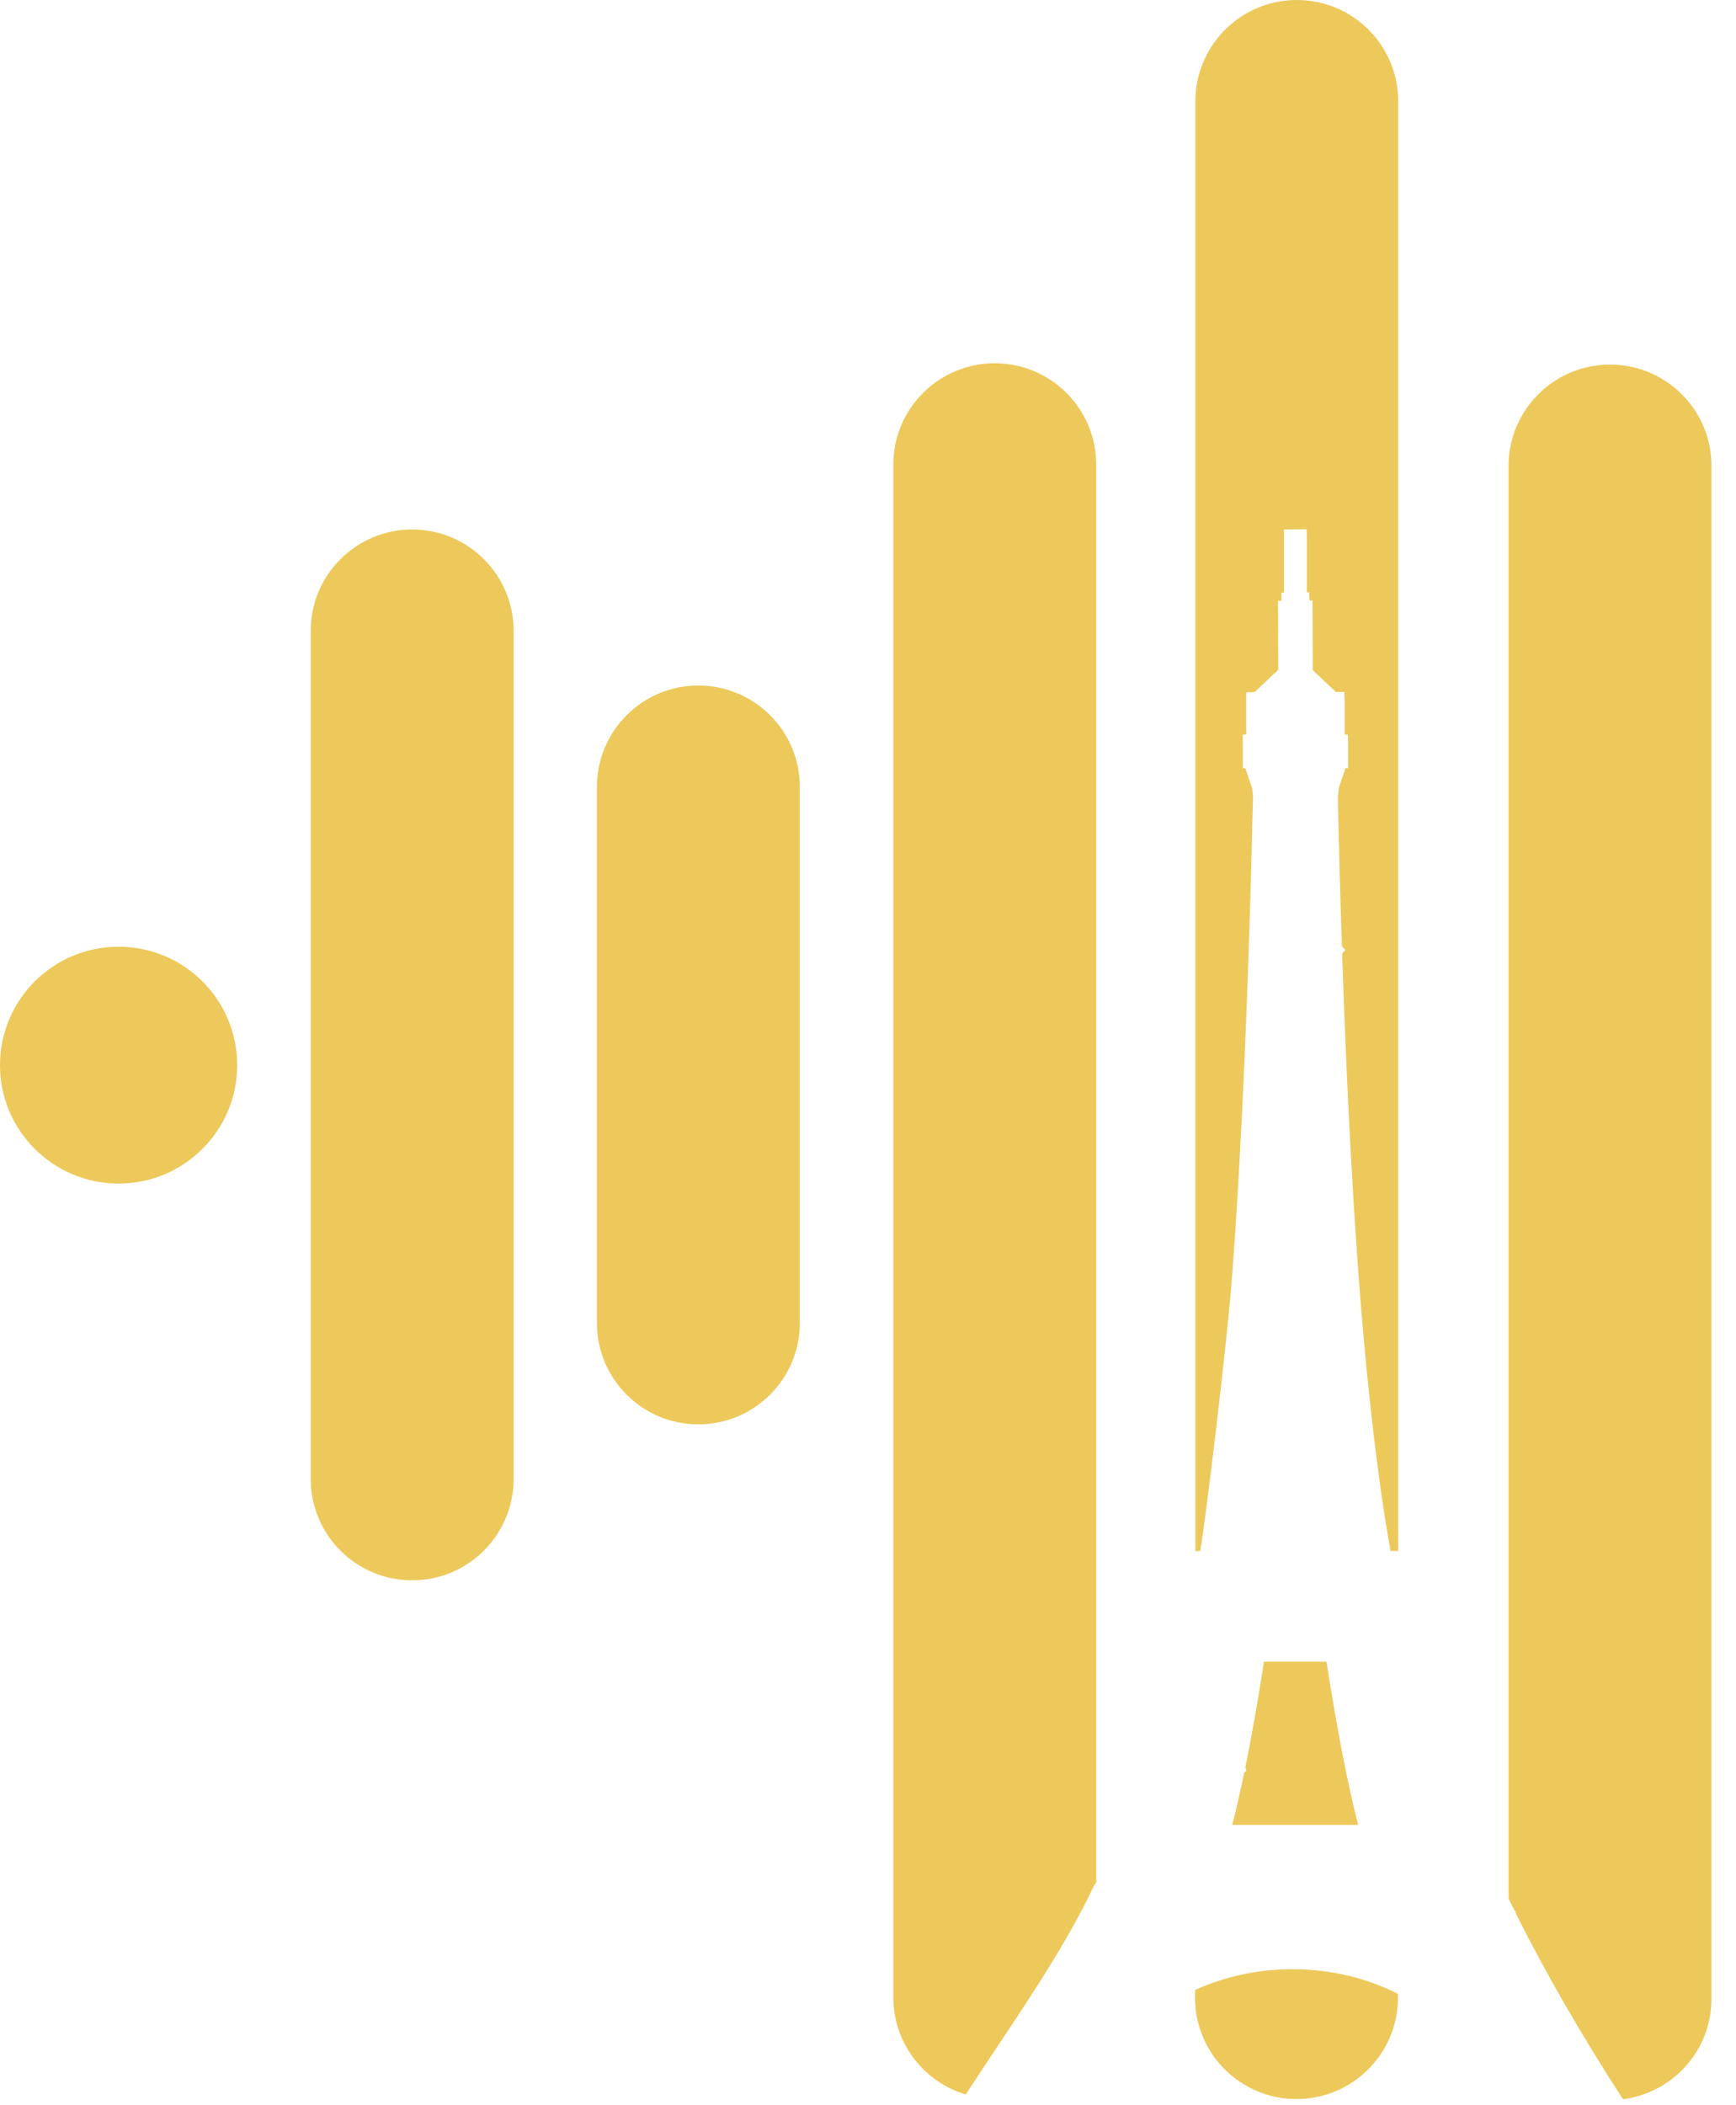
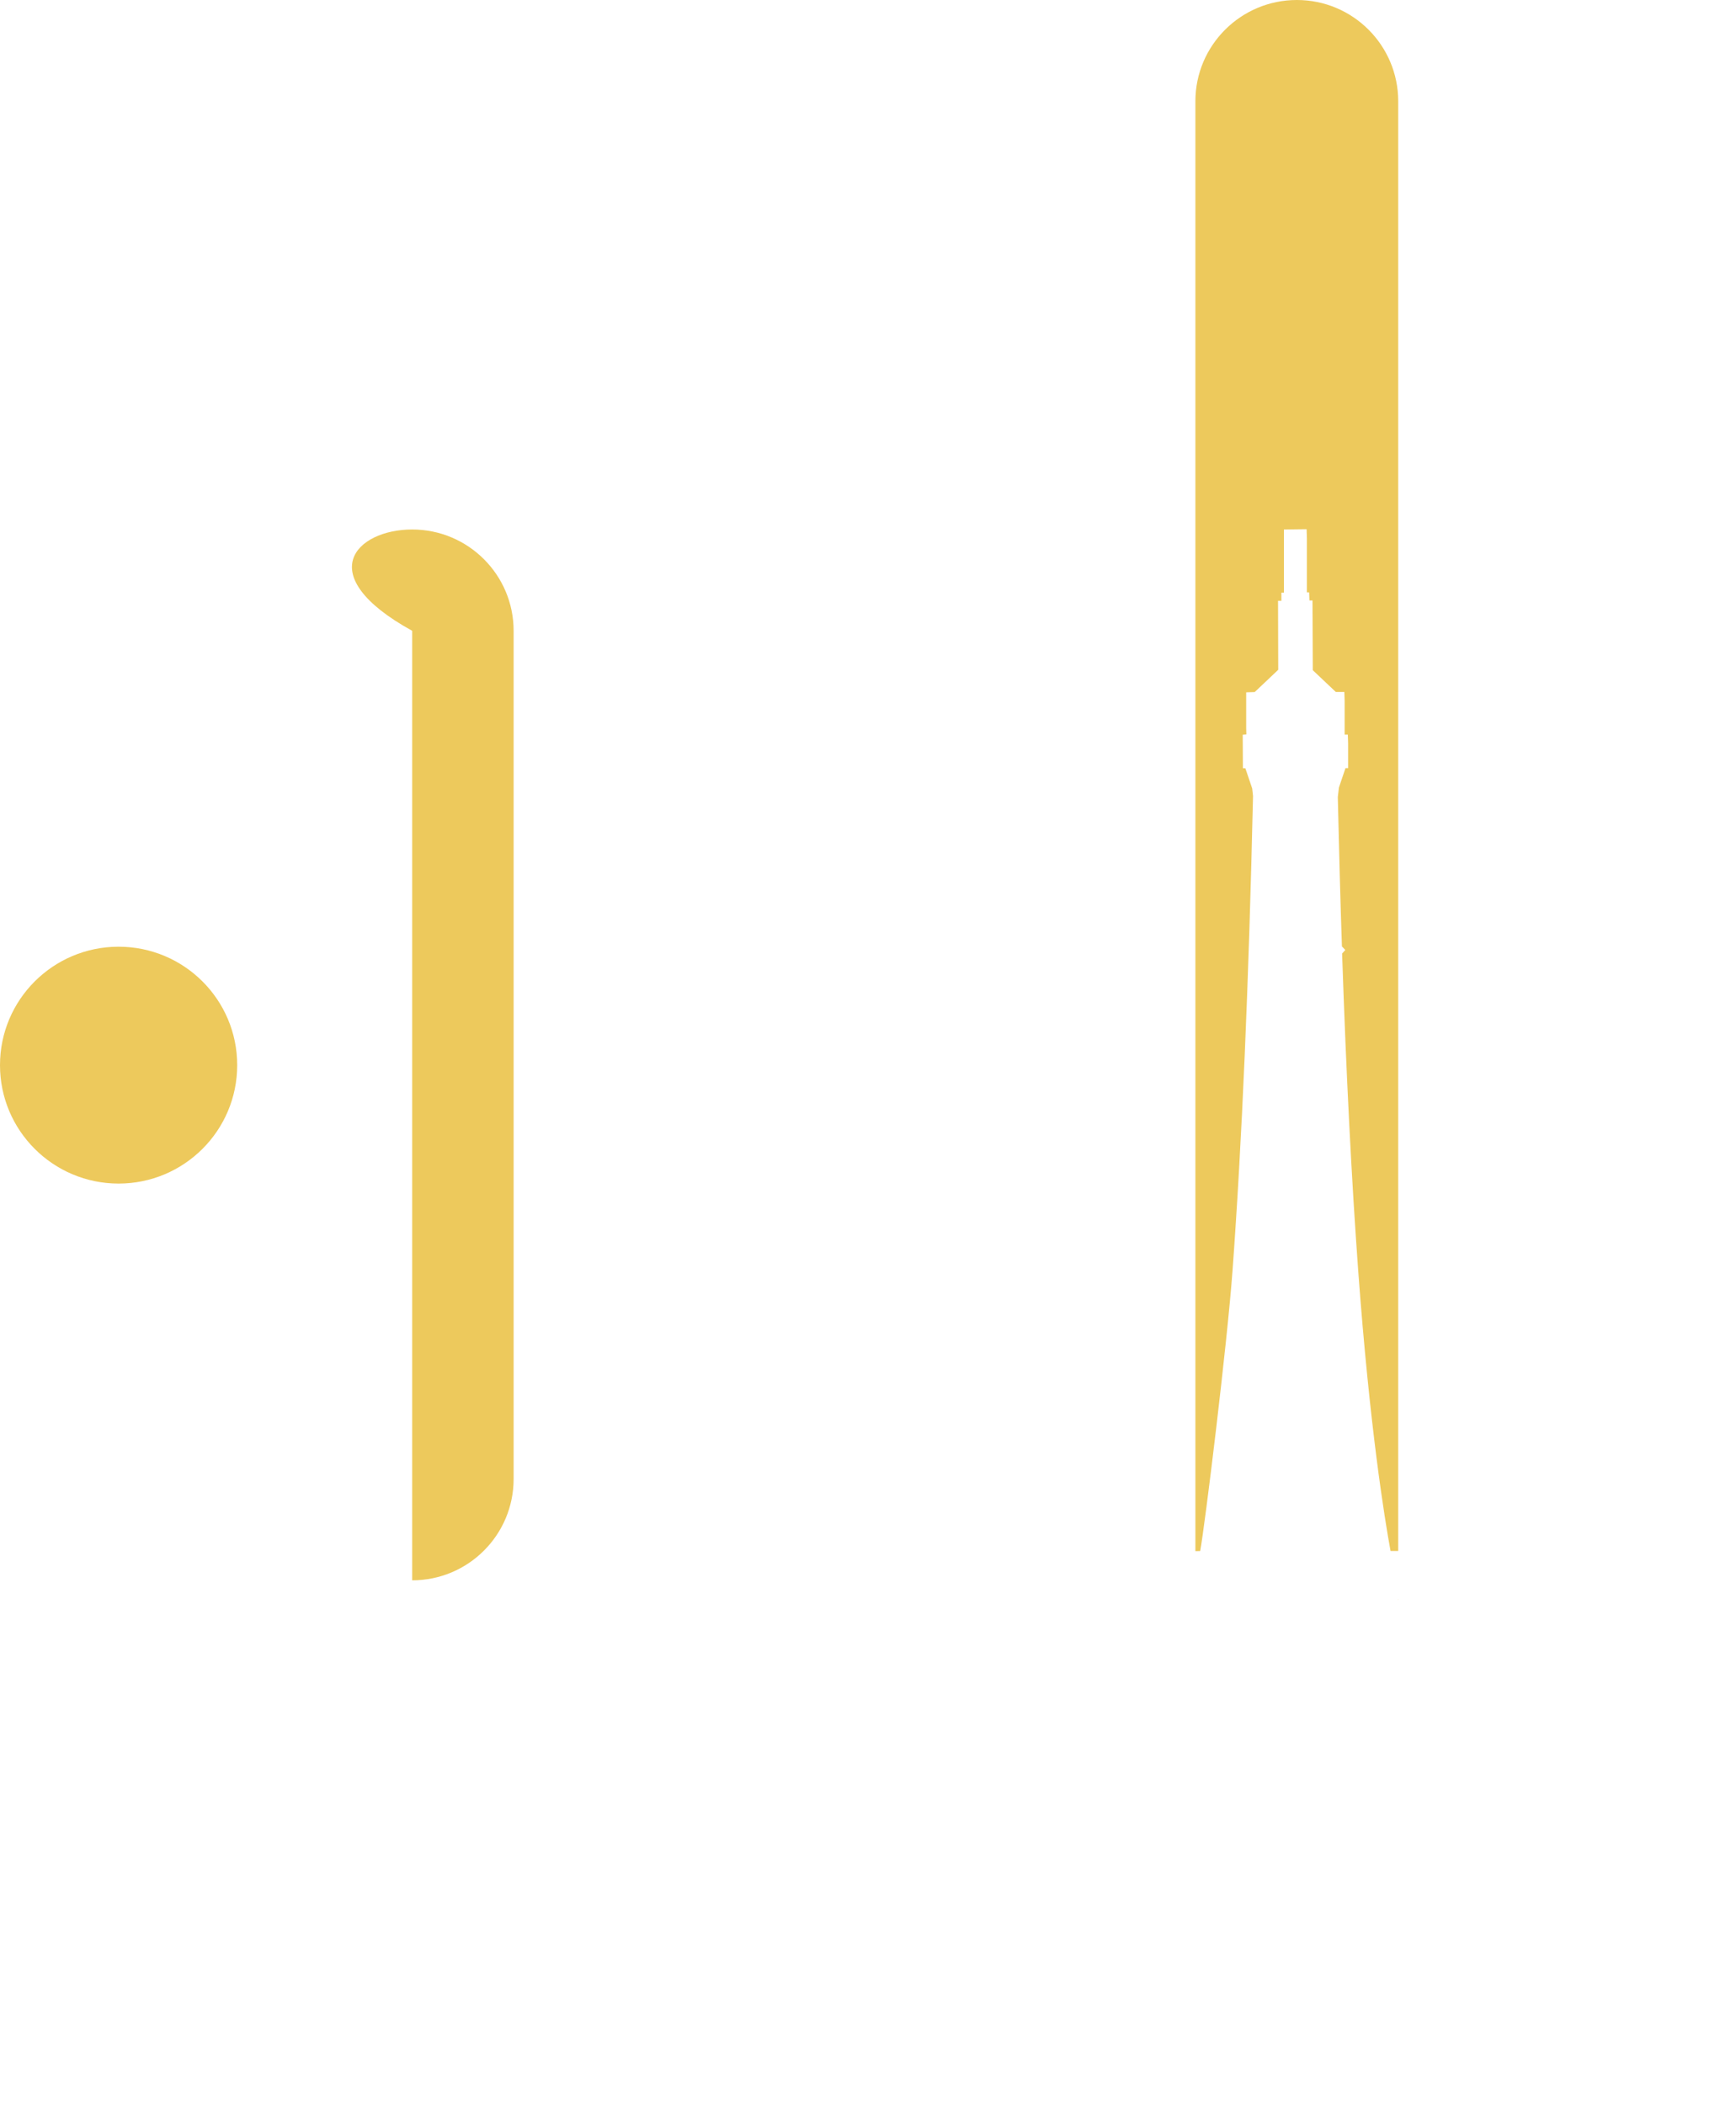
<svg xmlns="http://www.w3.org/2000/svg" width="66" height="80" viewBox="0 0 66 80" fill="none">
  <path d="M53.151 60.818V60.768L53.144 60.775C53.144 60.789 53.148 60.804 53.151 60.818Z" fill="#EDC95C" />
  <path d="M45.629 58.941C45.804 58.013 46.655 51.078 46.858 48.294C47.218 43.402 47.477 37.331 47.638 30.249L47.606 29.961L47.346 29.193H47.253L47.246 27.921L47.385 27.91L47.378 27.675V26.31L47.702 26.299L48.596 25.453L48.589 22.83H48.717V22.521H48.813V20.121L49.675 20.11L49.686 20.441V22.51H49.771L49.782 22.819H49.899L49.91 25.468L50.786 26.296H51.11L51.121 26.627V27.917H51.242L51.253 28.248V29.19H51.153L50.904 29.926L50.861 30.288C50.907 32.286 50.957 34.195 51.018 35.965L51.146 36.1L51.025 36.236C51.178 40.789 51.385 44.842 51.637 48.291C52.072 54.217 52.638 57.697 52.866 58.938H53.158V3.85C53.158 1.724 51.434 0 49.305 0C47.175 0 45.447 1.724 45.447 3.85V58.945L45.64 58.941H45.629Z" fill="#EDC95C" />
-   <path d="M49.151 74.832C47.834 74.832 46.562 75.106 45.433 75.624V75.916C45.433 78.042 47.161 79.766 49.29 79.766C51.42 79.766 53.148 78.042 53.148 75.916V75.767C51.947 75.162 50.58 74.832 49.148 74.832H49.151Z" fill="#EDC95C" />
-   <path d="M46.851 69.347H51.634C51.217 67.704 50.843 65.77 50.43 63.143H48.055C47.809 64.725 47.581 66.008 47.346 67.16L47.385 67.288L47.303 67.359C47.157 68.067 47.008 68.724 46.847 69.35L46.851 69.347Z" fill="#EDC95C" />
-   <path d="M61.211 13.854C59.081 13.854 57.354 15.578 57.354 17.703V72.144C57.425 72.293 57.496 72.443 57.571 72.592L57.617 72.638L57.628 72.709C58.76 74.974 60.132 77.349 61.702 79.773C63.6 79.531 65.068 77.917 65.068 75.955V17.703C65.068 15.578 63.34 13.854 61.211 13.854Z" fill="#EDC95C" />
-   <path d="M26.55 54.127C24.421 54.127 22.694 52.403 22.694 50.278V29.901C22.694 27.775 24.421 26.05 26.55 26.05C28.68 26.05 30.408 27.775 30.408 29.901V50.278C30.408 52.403 28.68 54.127 26.55 54.127Z" fill="#EDC95C" />
  <path d="M4.509 44.977C6.999 44.977 9.018 42.962 9.018 40.477C9.018 37.991 6.999 35.976 4.509 35.976C2.019 35.976 0 37.991 0 40.477C0 42.962 2.019 44.977 4.509 44.977Z" fill="#EDC95C" />
-   <path d="M15.67 60.054C13.541 60.054 11.813 58.33 11.813 56.204V23.971C11.813 21.845 13.541 20.121 15.67 20.121C17.8 20.121 19.527 21.845 19.527 23.971V56.204C19.527 58.33 17.8 60.054 15.67 60.054Z" fill="#EDC95C" />
-   <path d="M41.573 71.689L41.676 71.529V17.654C41.676 15.528 39.949 13.804 37.819 13.804C35.689 13.804 33.962 15.528 33.962 17.654V75.902C33.962 77.644 35.123 79.115 36.715 79.592C38.517 76.84 40.355 74.267 41.576 71.693L41.573 71.689Z" fill="#EDC95C" />
+   <path d="M15.67 60.054V23.971C11.813 21.845 13.541 20.121 15.67 20.121C17.8 20.121 19.527 21.845 19.527 23.971V56.204C19.527 58.33 17.8 60.054 15.67 60.054Z" fill="#EDC95C" />
</svg>